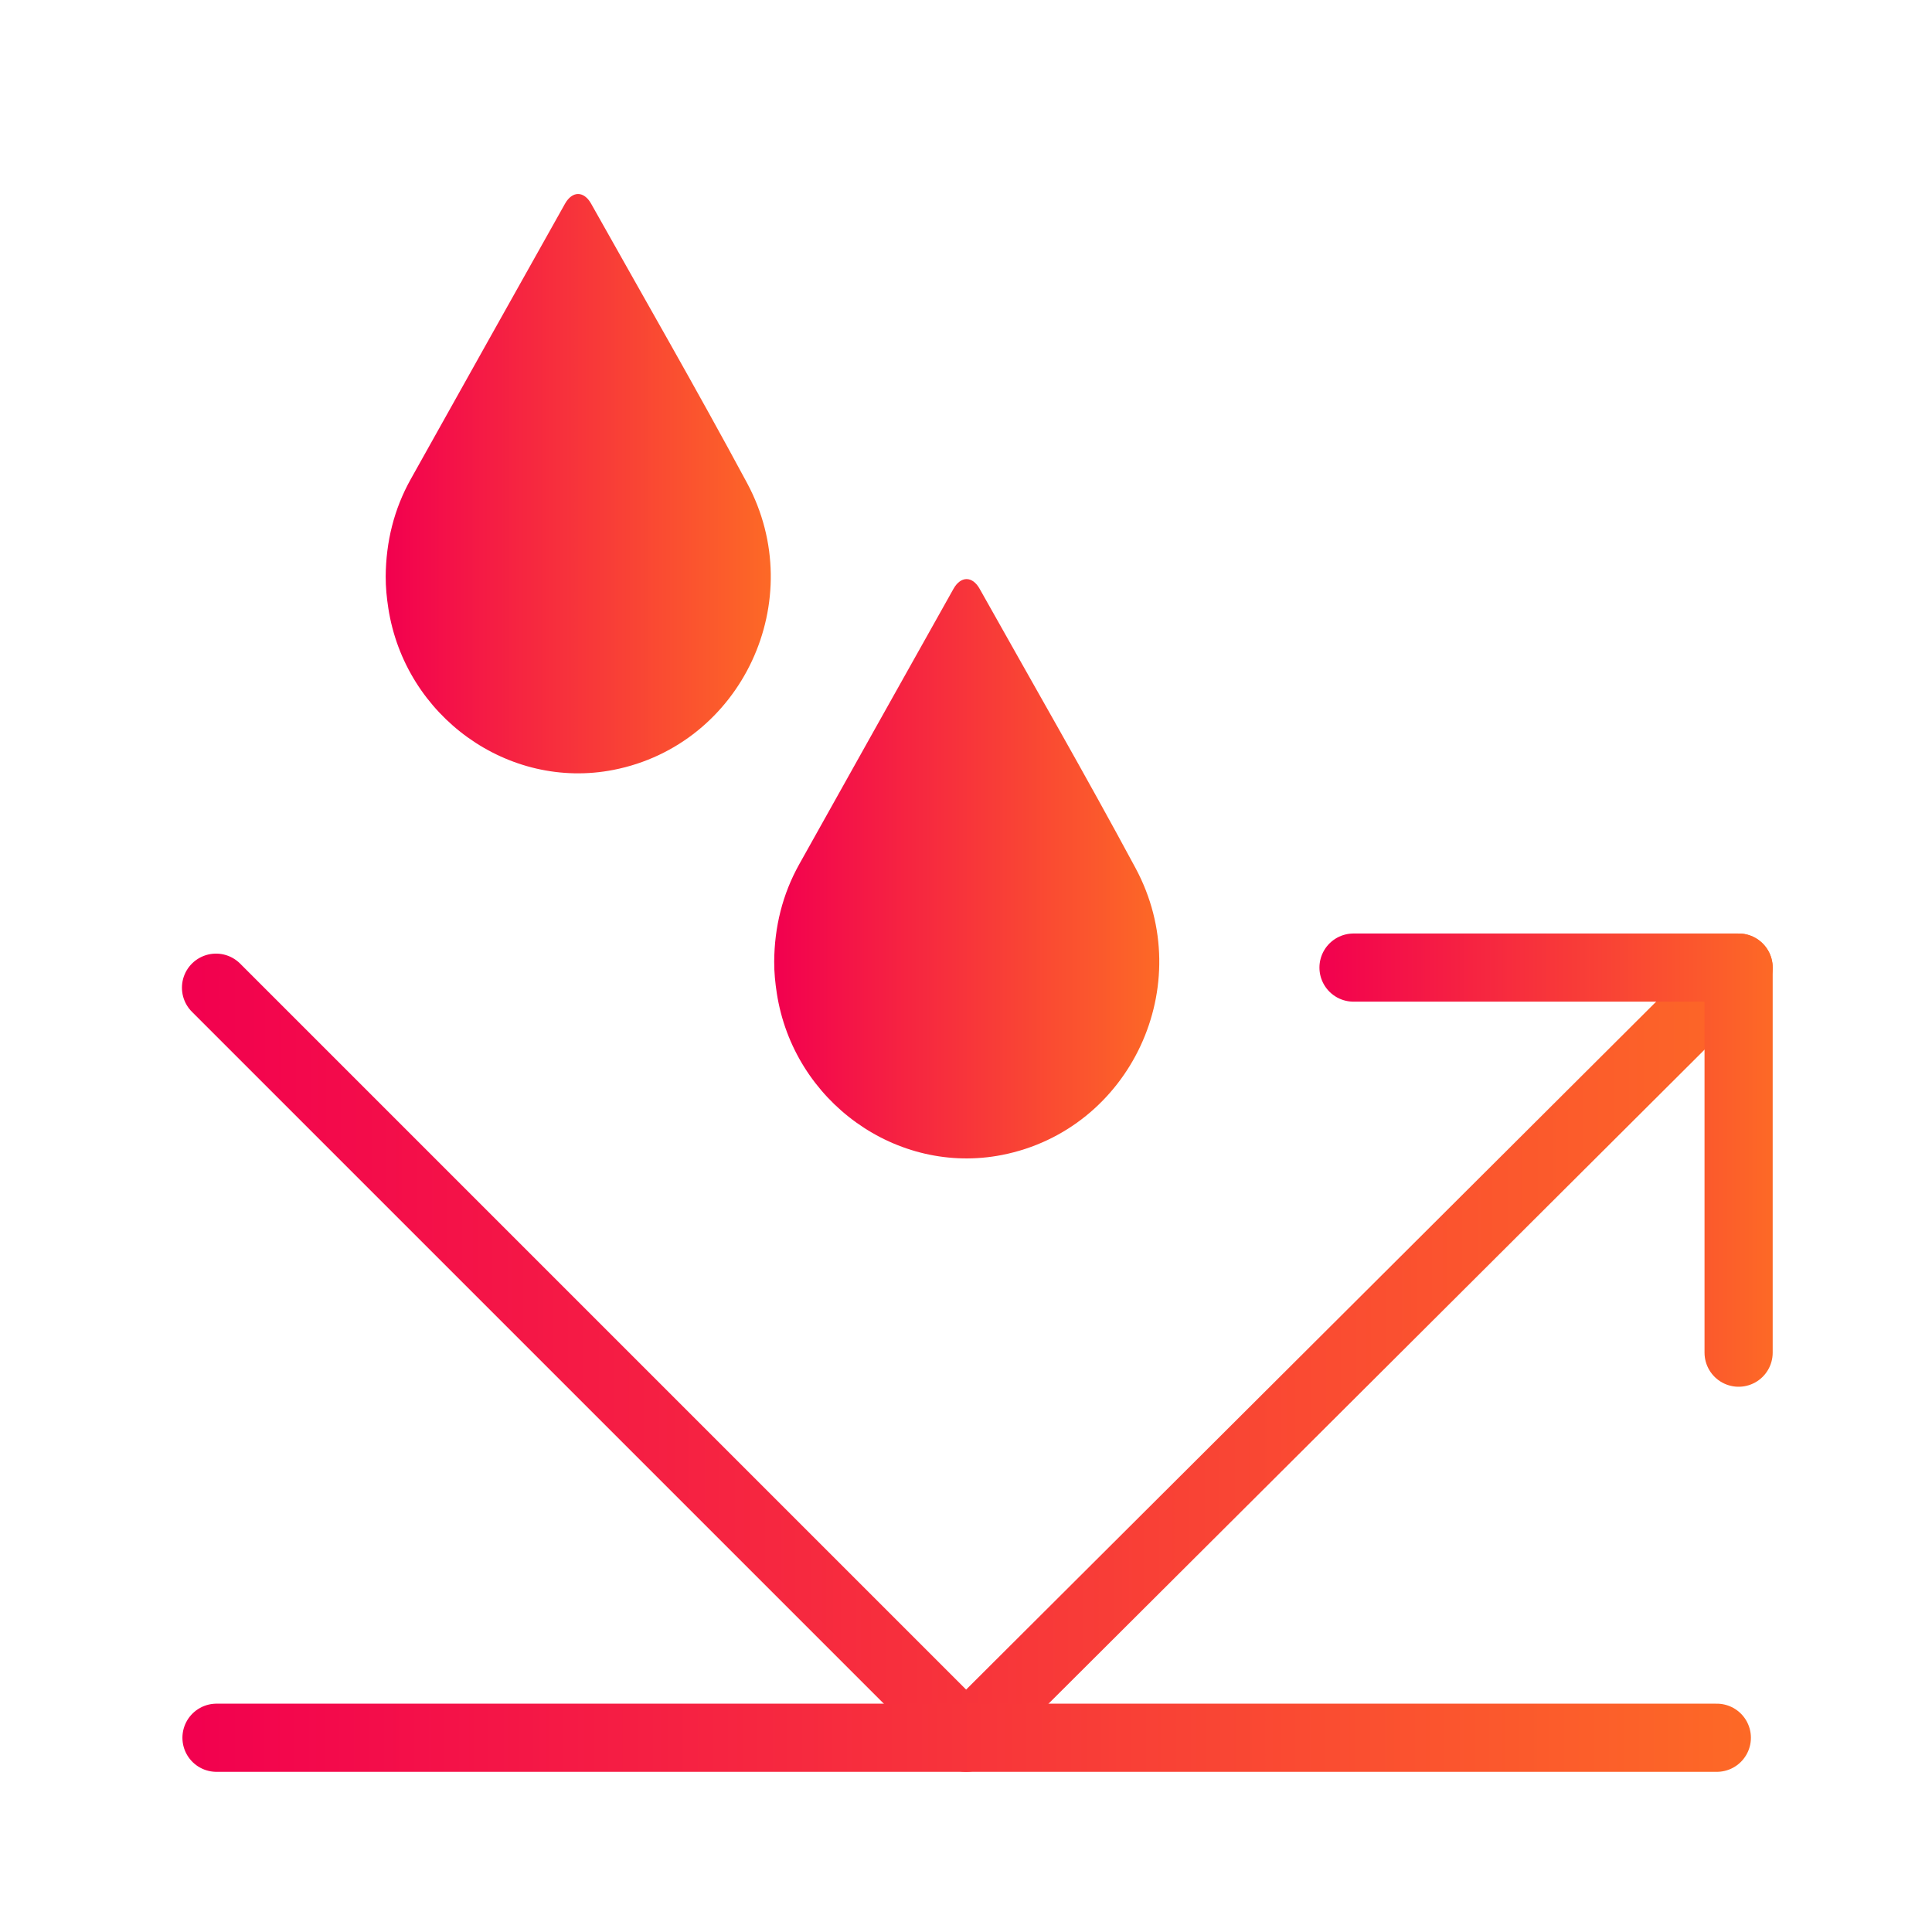
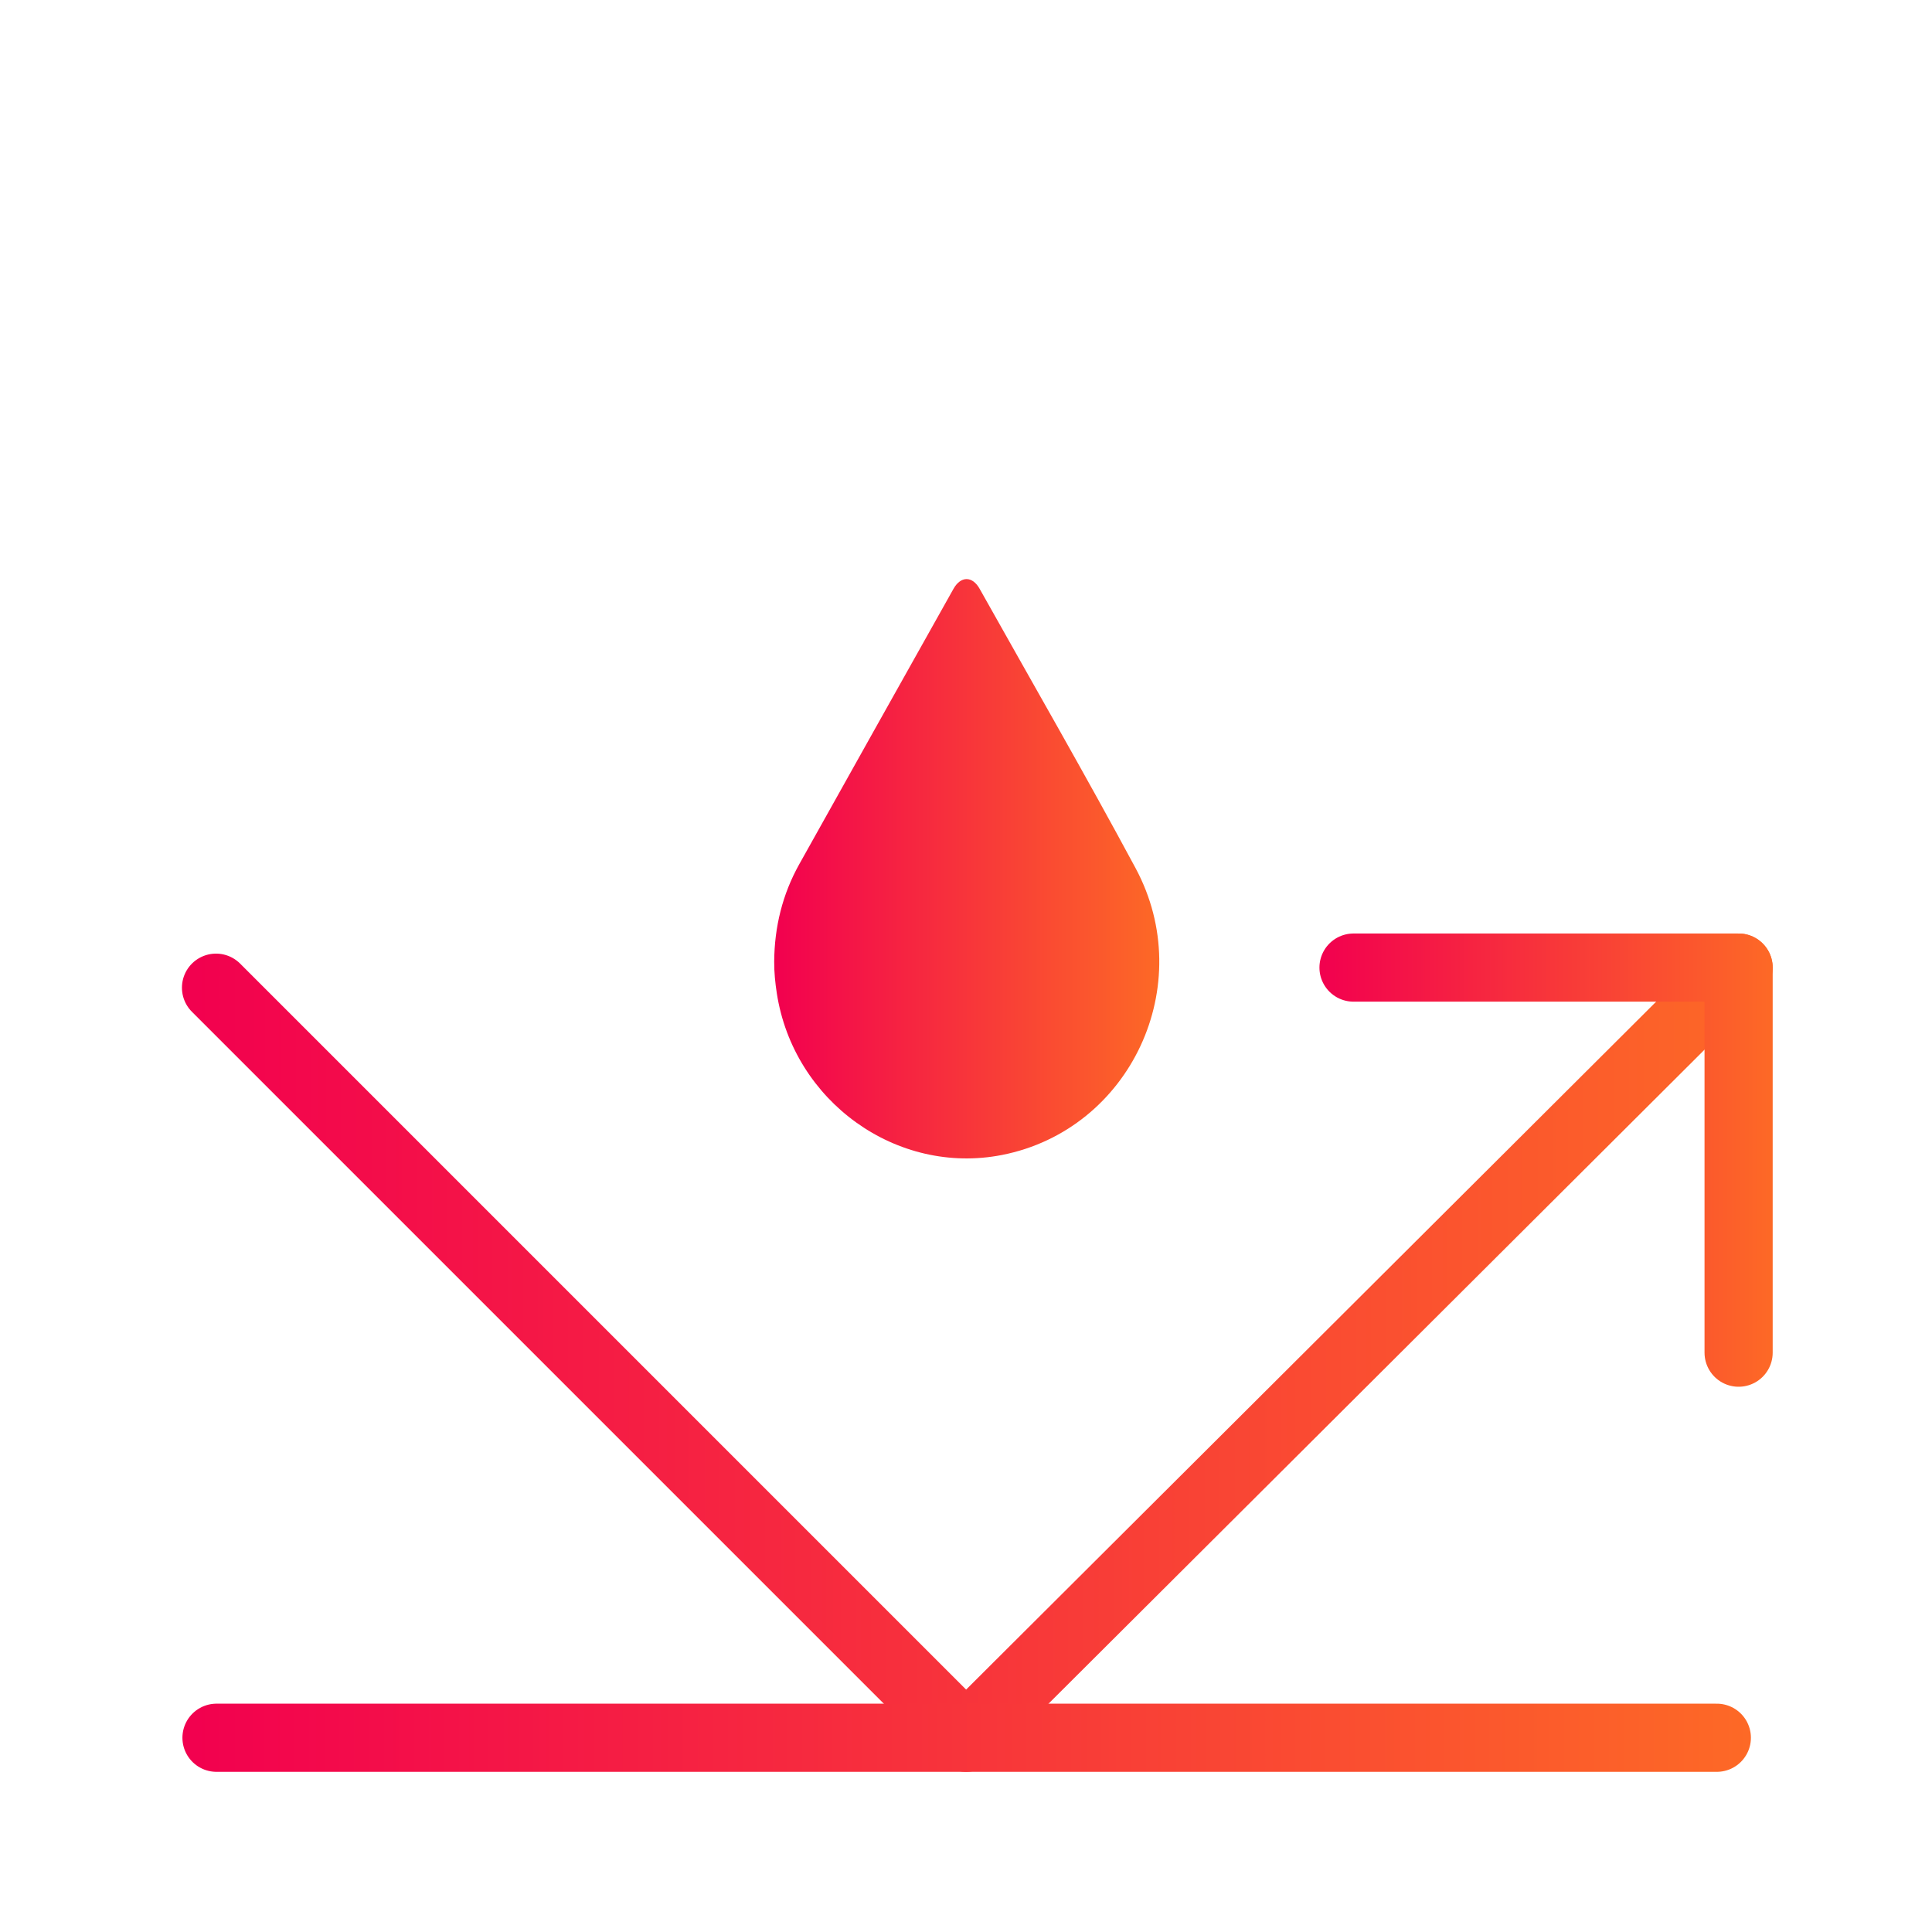
<svg xmlns="http://www.w3.org/2000/svg" xmlns:xlink="http://www.w3.org/1999/xlink" id="Capa_2" data-name="Capa 2" viewBox="0 0 566.93 566.93">
  <defs>
    <style>
      .cls-1, .cls-2, .cls-3, .cls-4 {
        fill: none;
      }

      .cls-2 {
        stroke: url(#Degradado_sin_nombre_103-5);
      }

      .cls-2, .cls-3, .cls-4 {
        stroke-linecap: round;
        stroke-linejoin: round;
        stroke-width: 20px;
      }

      .cls-3 {
        stroke: url(#Degradado_sin_nombre_103-2);
      }

      .cls-5 {
        fill: url(#Degradado_sin_nombre_103-4);
      }

      .cls-6 {
        fill: url(#Degradado_sin_nombre_103-3);
      }

      .cls-4 {
        stroke: url(#Degradado_sin_nombre_103);
      }
    </style>
    <linearGradient id="Degradado_sin_nombre_103" data-name="Degradado sin nombre 103" x1="53.39" y1="396.93" x2="520.18" y2="396.93" gradientUnits="userSpaceOnUse">
      <stop offset="0" stop-color="#f2004f" />
      <stop offset="1" stop-color="#fd6926" />
    </linearGradient>
    <linearGradient id="Degradado_sin_nombre_103-2" data-name="Degradado sin nombre 103" x1="53.53" y1="509.93" x2="513.79" y2="509.93" xlink:href="#Degradado_sin_nombre_103" />
    <linearGradient id="Degradado_sin_nombre_103-3" data-name="Degradado sin nombre 103" x1="227.18" y1="254.93" x2="340.18" y2="254.93" xlink:href="#Degradado_sin_nombre_103" />
    <linearGradient id="Degradado_sin_nombre_103-4" data-name="Degradado sin nombre 103" x1="113.18" y1="141.93" x2="226.18" y2="141.93" xlink:href="#Degradado_sin_nombre_103" />
    <linearGradient id="Degradado_sin_nombre_103-5" data-name="Degradado sin nombre 103" x1="387.18" y1="340.43" y2="340.43" xlink:href="#Degradado_sin_nombre_103" />
  </defs>
  <g id="Calque_1" data-name="Calque 1">
    <g>
      <polyline class="cls-4" points="63.39 289.83 283.49 509.93 510.18 283.93" />
      <line class="cls-3" x1="63.53" y1="509.93" x2="503.79" y2="509.93" />
-       <path class="cls-6" d="m227.18,282.19c.07-10.17,2.42-19.76,7.36-28.6,15.05-26.95,30.15-53.88,45.25-80.8,2.13-3.8,5.54-3.82,7.67-.02,15.3,27.29,30.94,54.4,45.76,81.97,18.45,34.33-1.54,76.76-39.16,84.17-30.9,6.08-61.19-15.65-66.11-47.43-.48-3.08-.78-6.17-.77-9.29Z" />
-       <path class="cls-5" d="m113.18,169.19c.07-10.17,2.42-19.76,7.36-28.6,15.05-26.95,30.15-53.88,45.25-80.8,2.13-3.8,5.54-3.82,7.67-.02,15.3,27.29,30.94,54.4,45.76,81.97,18.45,34.33-1.54,76.76-39.16,84.17-30.9,6.08-61.19-15.65-66.11-47.43-.48-3.08-.78-6.17-.77-9.29Z" />
+       <path class="cls-6" d="m227.18,282.19c.07-10.17,2.42-19.76,7.36-28.6,15.05-26.95,30.15-53.88,45.25-80.8,2.13-3.8,5.54-3.82,7.67-.02,15.3,27.29,30.94,54.4,45.76,81.97,18.45,34.33-1.54,76.76-39.16,84.17-30.9,6.08-61.19-15.65-66.11-47.43-.48-3.08-.78-6.17-.77-9.29" />
      <polyline class="cls-2" points="510.18 396.93 510.18 283.93 397.18 283.93" />
      <rect class="cls-1" width="566.93" height="566.93" />
    </g>
  </g>
</svg>